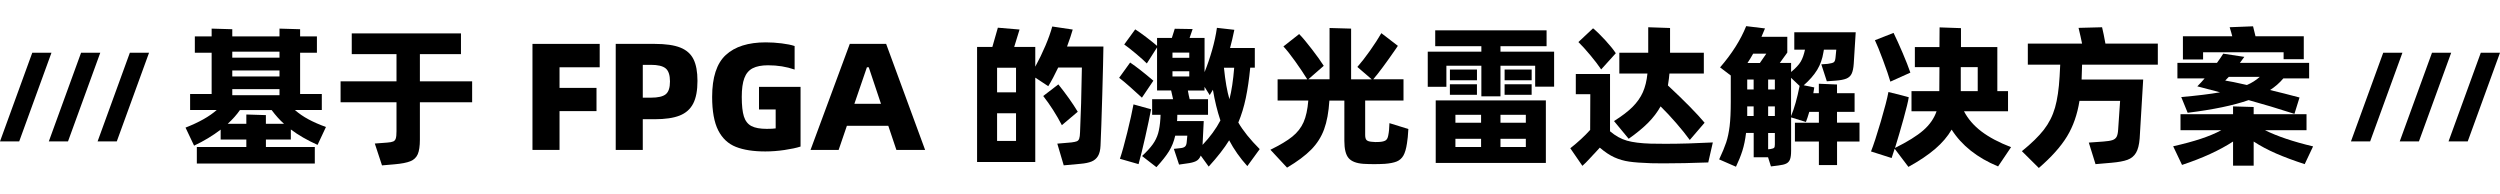
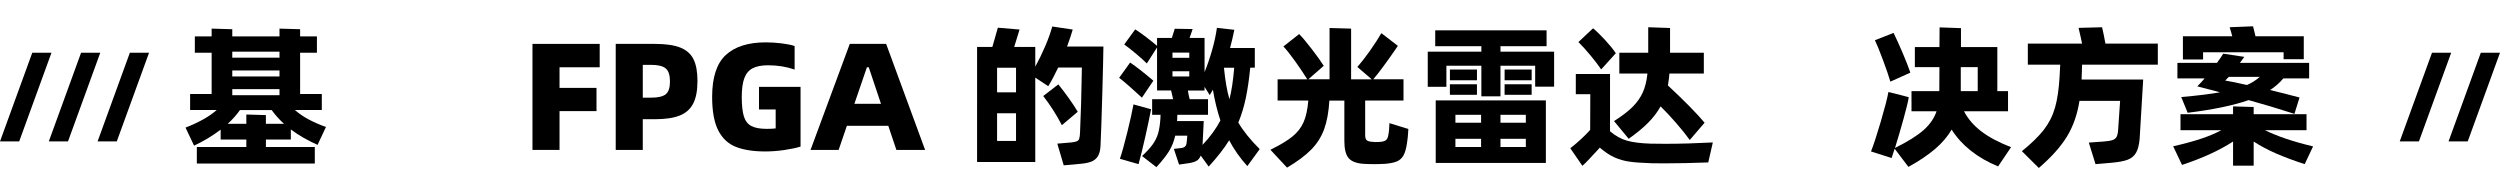
<svg xmlns="http://www.w3.org/2000/svg" x="0px" y="0px" viewBox="0 0 900 69.89" style="enable-background:new 0 0 900 69.89;" xml:space="preserve">
  <polygon class="st0" points="6.91,50.91 0,50.91 11.62,18.98 18.53,18.98">
   </polygon>
  <polygon class="st0" points="24.48,50.91 17.57,50.91 29.19,18.98 36.1,18.98">
   </polygon>
  <polygon class="st0" points="42.04,50.91 35.13,50.91 46.75,18.98 53.66,18.98">
   </polygon>
-   <polygon class="st0" points="853.25,50.91 846.34,50.91 857.96,18.98 864.87,18.98">
-    </polygon>
  <polygon class="st0" points="870.81,50.91 863.9,50.91 875.52,18.98 882.43,18.98">
   </polygon>
  <polygon class="st0" points="888.38,50.91 881.47,50.91 893.09,18.98 900,18.98">
   </polygon>
  <g>
    <path class="st1" d="M104.69,50.23h-8.96v2.7h17.6v5.94H70.86v-5.94h17.82v-2.7h-9.24v-3.57c-2.86,2.2-6.05,4.12-9.57,5.77    l-3.08-6.49c4.88-1.91,8.62-4.02,11.22-6.33h-9.57v-5.77h7.75V18.99h-6.05v-5.89h6.05v-2.8l7.43,0.22v2.58h17v-2.8l7.42,0.22v2.58    h6.05v5.89h-6.05v14.85h7.81v5.77h-9.68c1.43,1.25,3.04,2.36,4.84,3.33c1.8,0.97,3.91,1.9,6.33,2.78l-3.02,6.44    c-3.74-1.69-6.95-3.54-9.62-5.56V50.23z M88.68,44.57v-3.35l7.04,0.22v3.14h6.54c-1.54-1.36-3.02-3.01-4.46-4.95H86.37    c-1.14,1.65-2.6,3.3-4.4,4.95H88.68z M100.62,20.75v-2.15h-17v2.15H100.62z M83.62,27.52h17v-2.15h-17V27.52z M83.62,32.08v2.2h17    v-2.2H83.62z">
-     </path>
-     <path class="st1" d="M169.97,29.28v7.53h-18.81v13.48c0,2.31-0.26,4.05-0.77,5.23c-0.51,1.17-1.4,2.02-2.67,2.53    c-1.26,0.51-3.16,0.88-5.69,1.1l-4.51,0.39l-2.59-7.87l4.4-0.33c1.03-0.07,1.77-0.21,2.23-0.41c0.46-0.2,0.77-0.57,0.93-1.1    c0.17-0.53,0.25-1.4,0.25-2.61v-10.4h-20.13v-7.53h20.13v-9.79h-16.11v-7.48h39.32v7.48h-14.79v9.79H169.97z">
    </path>
    <path class="st1" d="M201.43,31.64h13.31V40h-13.31v13.97h-9.74V15.8h24.2v8.42h-14.46V31.64z">
    </path>
    <path class="st1" d="M251.09,29.11c0,3.45-0.51,6.17-1.54,8.17c-1.03,2-2.65,3.44-4.87,4.32c-2.22,0.88-5.22,1.32-8.99,1.32h-4.29    v11.06h-9.74V15.8h14.03c3.92,0,6.99,0.44,9.21,1.32c2.22,0.88,3.8,2.28,4.76,4.21C250.62,23.26,251.09,25.85,251.09,29.11z     M234.32,35.16c2.57,0,4.35-0.41,5.36-1.24c1.01-0.83,1.51-2.36,1.51-4.59c0-2.27-0.51-3.84-1.54-4.7    c-1.03-0.86-2.81-1.29-5.33-1.29h-2.92v11.82H234.32z">
    </path>
    <path class="st1" d="M256.37,34.89c0-7.04,1.64-12.07,4.92-15.1c3.28-3.02,8.08-4.54,14.38-4.54c1.87,0,3.78,0.12,5.72,0.36    c1.94,0.24,3.5,0.56,4.67,0.96v8.47c-2.93-1.03-6.12-1.54-9.57-1.54c-2.31,0-4.15,0.36-5.53,1.07s-2.38,1.9-3,3.55    s-0.93,3.91-0.93,6.77c0,3.08,0.26,5.43,0.77,7.04c0.51,1.61,1.41,2.76,2.69,3.44c1.28,0.68,3.13,1.02,5.56,1.02    c1.47,0,2.53-0.06,3.19-0.17V39.4h-6v-8.14h14.96v21.5c-1.5,0.48-3.44,0.89-5.8,1.24c-2.36,0.35-4.67,0.52-6.9,0.52    c-4.29,0-7.82-0.55-10.59-1.65c-2.77-1.1-4.89-3.08-6.35-5.94C257.11,44.07,256.37,40.06,256.37,34.89z">
    </path>
    <path class="st1" d="M304.88,45.28l-2.97,8.69h-10.12l14.13-38.17h13.09l14.03,38.17H322.7l-2.92-8.69H304.88z M317.15,37.36    l-4.4-13.15h-0.66l-4.51,13.15H317.15z">
    </path>
    <path class="st1" d="M397.23,16.74c-0.04,3.12-0.17,8.9-0.41,17.35c-0.24,8.45-0.45,14.57-0.63,18.34    c-0.07,1.61-0.38,2.87-0.93,3.77c-0.55,0.9-1.32,1.55-2.31,1.95c-0.99,0.4-2.31,0.68-3.96,0.82l-6.05,0.55l-2.31-7.81l5.11-0.44    c0.88-0.11,1.52-0.25,1.93-0.41c0.4-0.17,0.69-0.49,0.85-0.96c0.17-0.48,0.27-1.25,0.3-2.31c0.29-6.09,0.51-13.84,0.66-23.27h-8.53    c-1.25,2.64-2.44,4.88-3.57,6.71l-4.68-3.08v30.36h-20.95V16.9h5.5l1.98-6.93l7.81,0.66l-1.93,6.27h7.59V24    c1.36-2.49,2.58-5.01,3.66-7.56c1.08-2.55,1.9-4.85,2.45-6.9l7.37,1.1c-0.44,1.58-1.12,3.61-2.04,6.1H397.23z M358.95,33.24h6.82    v-8.85h-6.82V33.24z M358.95,40.77v9.96h6.82v-9.96H358.95z M382.27,45.06c-1.98-3.81-4.22-7.31-6.71-10.5l5.45-4.18    c2.82,3.52,5.15,6.8,6.98,9.85L382.27,45.06z">
    </path>
    <path class="st1" d="M411.09,35.16c-1.17-1.1-2.58-2.37-4.21-3.82c-1.63-1.45-2.96-2.56-3.99-3.33l3.96-5.5    c2.27,1.54,5.06,3.72,8.36,6.54L411.09,35.16z M414.39,39.34c-0.51,2.71-1.21,6.02-2.09,9.93c-0.88,3.91-1.69,7.18-2.42,9.82    l-6.71-1.93c0.73-2.13,1.61-5.28,2.64-9.46c1.03-4.18,1.78-7.55,2.25-10.12L414.39,39.34z M449.04,59.8    c-2.64-2.93-4.82-6.03-6.54-9.29c-1.76,2.86-4.22,6.01-7.37,9.46l-2.86-3.96c-0.37,0.95-0.94,1.62-1.73,2.01    c-0.79,0.39-1.93,0.67-3.44,0.85l-2.64,0.38l-1.87-5.66l2.53-0.28c0.66-0.07,1.16-0.26,1.49-0.55c0.33-0.29,0.53-0.81,0.6-1.54    l0.22-2.37h-4.35c-0.48,2.09-1.22,3.95-2.23,5.58c-1.01,1.63-2.52,3.55-4.54,5.75l-5.17-4.01c1.69-1.58,2.97-2.98,3.85-4.21    c0.88-1.23,1.52-2.54,1.93-3.93c0.4-1.39,0.68-3.17,0.82-5.33l0.06-1.38h-3.03v-5.61h7.54c-0.26-1.21-0.5-2.26-0.71-3.14h-5.06    V17.07l-3.68,5.77c-0.95-0.95-2.28-2.15-3.99-3.58c-1.71-1.43-3.09-2.51-4.15-3.25l3.96-5.44c1.1,0.7,2.41,1.62,3.93,2.78    c1.52,1.16,2.83,2.21,3.93,3.16v-2.86h5.33l1.04-3.3l6.44,0.11l-1.1,3.19h5.39v12.32c1.03-2.53,1.93-5.18,2.72-7.95    c0.79-2.77,1.37-5.44,1.73-8l6.27,0.71c-0.51,2.49-1.03,4.67-1.54,6.54h8.91v7.1h-1.65c-0.4,4.14-0.94,7.79-1.6,10.94    c-0.66,3.15-1.56,6.09-2.69,8.8c1.72,2.97,4.29,6.16,7.7,9.57L449.04,59.8z M422.09,20.81h6.05v-1.87h-6.05V20.81z M422.09,25.65    v1.87h6.05v-1.87H422.09z M432.92,52.16c2.71-2.86,4.86-5.79,6.43-8.8c-1.14-3.41-2.04-7.09-2.7-11.05l-1.15,1.92l-1.87-2.97v1.32    h-6c0.22,1.28,0.44,2.33,0.66,3.14h6.6v5.61h-11.05l-0.05,1.71c0,0.26-0.02,0.44-0.06,0.55h9.62L432.92,52.16z M444.31,24.38h-3.69    c0.48,4.77,1.14,8.54,1.98,11.33C443.37,32.74,443.94,28.97,444.31,24.38z">
    </path>
    <path class="st1" d="M507.01,46.44c-0.11,2.16-0.28,3.89-0.5,5.17c-0.29,1.94-0.72,3.41-1.29,4.4c-0.57,0.99-1.37,1.7-2.39,2.12    c-1.03,0.42-2.46,0.71-4.29,0.85c-1.25,0.07-2.53,0.11-3.85,0.11s-2.6-0.04-3.85-0.11c-2.53-0.18-4.31-0.87-5.33-2.06    c-1.03-1.19-1.54-3.25-1.54-6.19V36.21h-5.39c-0.26,4.14-0.89,7.59-1.9,10.34c-1.01,2.75-2.56,5.19-4.65,7.31    c-2.09,2.13-4.99,4.29-8.69,6.49l-5.99-6.44c3.45-1.69,6.08-3.26,7.89-4.73c1.82-1.47,3.16-3.19,4.04-5.17s1.45-4.58,1.71-7.81    h-11.05v-7.65h10.67c-1.25-2.02-2.71-4.19-4.37-6.52c-1.67-2.33-3.07-4.1-4.21-5.31l5.67-4.46c1.25,1.28,2.78,3.11,4.59,5.47    c1.82,2.36,3.24,4.35,4.26,5.97l-5.55,4.84h7.64V10.08l7.76,0.22v18.26h7.42l-5.17-4.46c1.39-1.58,2.91-3.52,4.54-5.83    c1.63-2.31,3-4.42,4.1-6.33l5.94,4.56l-0.66,0.99c-3.59,5.21-6.33,8.89-8.2,11.05h10.89v7.65h-13.8v12.38    c0,0.92,0.17,1.54,0.52,1.87c0.35,0.33,0.96,0.53,1.84,0.6c0.84,0.11,1.76,0.13,2.75,0.06c1.06-0.07,1.82-0.27,2.28-0.58    c0.46-0.31,0.76-0.89,0.91-1.73c0.26-1.21,0.4-2.7,0.44-4.46L507.01,46.44z">
    </path>
    <path class="st1" d="M540.17,16.63v1.98h19.31v12.6h-6.82v-7.54h-12.49v11h-6.88v-11H520.7v7.59h-6.71V18.61h19.3v-1.98h-16.61    v-5.72h40.09v5.72H540.17z M556.51,58.65h-39.65V36.15h39.65V58.65z M521.97,25.04h9.74v3.85h-9.74V25.04z M531.7,34.12h-9.74    v-3.79h9.74V34.12z M533.19,44.18v-2.86h-9.24v2.86H533.19z M533.19,49.96h-9.24v2.97h9.24V49.96z M540.17,44.18h9.13v-2.86h-9.13    V44.18z M540.17,49.96v2.97h9.13v-2.97H540.17z M541.66,25.04h9.74v3.85h-9.74V25.04z M551.39,34.12h-9.74v-3.79h9.74V34.12z">
    </path>
    <path class="st1" d="M599.57,51.77c5.24,0,10.93-0.17,17.05-0.49l-1.65,7.2c-5.94,0.22-11.33,0.33-16.17,0.33    c-2.13,0-3.59-0.02-4.4-0.05c-3.37-0.11-6-0.3-7.89-0.58c-1.89-0.27-3.67-0.79-5.33-1.54c-1.67-0.75-3.42-1.92-5.25-3.49    c-1.47,1.61-2.16,2.37-2.09,2.26c-0.26,0.26-0.82,0.86-1.68,1.81c-0.86,0.95-1.7,1.78-2.5,2.48l-4.35-6.33    c2.79-2.2,5.17-4.4,7.15-6.6l0.05-12.87h-5.22v-7.26h12.32v20.62c1.94,1.65,3.98,2.78,6.1,3.38c2.13,0.6,4.97,0.96,8.53,1.07    C595.37,51.75,597.15,51.77,599.57,51.77z M576.42,24.99c-0.95-1.43-2.25-3.13-3.88-5.09c-1.63-1.96-3.07-3.55-4.32-4.76l5.28-4.95    c1.28,1.06,2.75,2.49,4.4,4.29c1.65,1.8,2.92,3.36,3.79,4.68L576.42,24.99z M581.04,43.58c2.82-1.76,5.05-3.46,6.68-5.09    c1.63-1.63,2.87-3.39,3.71-5.28c0.84-1.89,1.39-4.13,1.65-6.74h-10.12v-7.48h10.4V9.81l7.86,0.27v8.91h12.16v7.48H601    c-0.07,1.03-0.26,2.46-0.55,4.29c6.05,5.65,10.45,10.12,13.2,13.42l-5.33,6.21c-1.36-1.87-2.99-3.9-4.9-6.1    c-1.91-2.2-3.78-4.2-5.61-5.99c-1.14,2.05-2.62,4.01-4.45,5.86c-1.83,1.85-4.18,3.79-7.04,5.8L581.04,43.58z">
    </path>
-     <path class="st1" d="M669.42,44.18v6.77h-8.08v8.47h-6.54v-8.47h-8.63v-6.77h8.63v-3.9h-3.46c-0.44,1.5-0.84,2.71-1.21,3.63    l-5.33-1.65V54.3c0,1.39-0.14,2.43-0.41,3.11c-0.27,0.68-0.72,1.17-1.35,1.48c-0.62,0.31-1.58,0.54-2.86,0.69l-2.64,0.33l-1.04-3.3    h-5.17v-8.75h-2.75c-0.29,2.42-0.73,4.56-1.32,6.41c-0.59,1.85-1.36,3.77-2.31,5.75l-6.05-2.64c1.14-2.42,1.98-4.46,2.53-6.1    c0.55-1.65,0.96-3.6,1.24-5.86c0.27-2.25,0.41-5.2,0.41-8.83v-9.41l-3.85-2.92c4.25-4.91,7.39-9.86,9.4-14.85l6.77,0.82    c-0.26,0.7-0.68,1.71-1.27,3.02h9.3v5.67l-2.7,3.74h4.07v3.25c1.65-1.36,2.8-2.59,3.46-3.71c0.66-1.12,1.17-2.56,1.54-4.32h-3.85    v-6.27h22.11l-0.71,11.33c-0.11,1.61-0.37,2.82-0.77,3.63c-0.4,0.81-1.04,1.38-1.9,1.73c-0.86,0.35-2.15,0.6-3.88,0.74l-3.14,0.22    l-1.98-6.1l2.31-0.17c1.14-0.15,1.87-0.35,2.2-0.6c0.33-0.26,0.53-0.84,0.61-1.76l0.27-2.75h-4.46l-0.17,0.94    c-0.37,2.35-1.12,4.46-2.25,6.33c-1.14,1.87-2.75,3.72-4.84,5.55l3.79,0.77l-0.33,2.09h1.98v-3.41l6.54,0.27v3.14h6.33v6.71h-6.33    v3.9H669.42z M631.3,28.62H629v3.58h2.31V28.62z M629,41.76h2.31V38.3H629v1.38V41.76z M635.87,19.32h-4.73    c-0.7,1.25-1.38,2.36-2.04,3.35h4.46L635.87,19.32z M636.53,28.62v3.58h2.42v-3.58H636.53z M638.95,41.76V38.3h-2.42v3.46H638.95z     M637.46,53.64c0.66-0.11,1.07-0.27,1.24-0.47c0.17-0.2,0.25-0.6,0.25-1.18v-4.12h-2.42v5.88L637.46,53.64z M644.78,28.01v13.81    c1.17-2.82,2.2-6.45,3.08-10.89L644.78,28.01z">
-     </path>
    <path class="st1" d="M707.04,40.06c1.43,2.75,3.52,5.17,6.27,7.26c2.75,2.09,6.31,3.98,10.67,5.66l-4.67,6.93    c-7.52-3.12-13.09-7.54-16.72-13.25c-1.43,2.46-3.4,4.77-5.91,6.93c-2.51,2.16-5.73,4.33-9.65,6.49l-4.95-6.54l-1.1,3.35    l-7.42-2.37c0.92-2.31,2.09-5.89,3.52-10.75c1.43-4.86,2.35-8.41,2.75-10.64l3.63,0.88l3.69,0.99c-0.22,1.47-0.84,4.05-1.87,7.75    c-1.03,3.7-2.05,7.21-3.08,10.51c4.51-2.24,7.91-4.35,10.2-6.35c2.29-2,3.88-4.28,4.76-6.85h-9.02V32.8h10.01l0.05-8.64h-8.85    v-7.21h8.85l0.05-7.09l7.7,0.27v6.82h13.09V32.8h3.85v7.26H707.04z M680.53,29.39c-0.51-1.8-1.39-4.37-2.64-7.73    c-1.25-3.35-2.22-5.75-2.92-7.18l6.71-2.64c0.99,2.02,2.08,4.42,3.27,7.21c1.19,2.79,2.12,5.15,2.78,7.09L680.53,29.39z     M705.88,24.16v8.36v0.28h6.1v-8.64H705.88z">
    </path>
    <path class="st1" d="M749.55,23.28l-0.17,5.28v0.06h22.17l-1.27,21.23c-0.18,2.27-0.62,4-1.32,5.17c-0.7,1.17-1.71,2.01-3.05,2.5    c-1.34,0.5-3.25,0.85-5.75,1.07l-5.77,0.5l-2.42-7.76l5.28-0.38c1.47-0.11,2.55-0.28,3.24-0.52c0.7-0.24,1.19-0.63,1.49-1.18    c0.29-0.55,0.48-1.39,0.55-2.53l0.71-10.4h-14.63c-0.77,4.88-2.26,9.14-4.48,12.79c-2.22,3.65-5.6,7.43-10.15,11.36l-6.1-6.05    c3.45-2.79,6.09-5.36,7.92-7.73c1.83-2.36,3.17-5.01,4.01-7.95c0.84-2.93,1.39-6.67,1.65-11.22l0.22-4.23h-11.66v-7.59h19.53    c-0.29-1.47-0.71-3.35-1.27-5.67l8.47-0.22c0.37,1.5,0.77,3.46,1.21,5.89h18.86v7.59H749.55z">
    </path>
    <path class="st1" d="M829.69,59.09c-3.85-1.25-7.27-2.52-10.26-3.82c-2.99-1.3-5.69-2.74-8.11-4.32v8.69h-7.42v-8.69    c-4.84,3.15-10.96,5.96-18.37,8.42l-3.19-6.71c3.89-0.88,7.21-1.78,9.98-2.7c2.77-0.92,5.22-1.94,7.34-3.08h-14.68V41.1h18.92v-2.8    l7.42,0.22v2.58h19.03v5.77h-14.96c4.44,2.2,10.21,4.14,17.32,5.83L829.69,59.09z M793.66,28.23h-9.79v-5.61h14.25    c0.99-1.36,1.74-2.46,2.25-3.3l7.59,1.15l-1.59,2.15h24.92v5.61h-9.29c-1.39,1.65-2.99,3.04-4.79,4.18    c3.26,0.77,6.8,1.67,10.62,2.69L826,40.99c-5.79-1.87-11.29-3.52-16.5-4.95c-5.46,1.91-12.78,3.43-21.94,4.56l-2.31-5.66    c5.76-0.51,10.41-1.08,13.97-1.71l-8.19-2.15C792.01,30.1,792.89,29.15,793.66,28.23z M793.11,18.83v2.58h-7.26v-8.36h17.76    c-0.18-0.77-0.5-1.85-0.93-3.25l8.42-0.33c0.55,2.16,0.84,3.35,0.88,3.58h17.38v8.25h-7.26v-2.48H793.11z M802.35,27.68    c-0.55,0.62-0.97,1.06-1.27,1.32c1.5,0.22,4.11,0.75,7.81,1.6c1.72-0.73,3.26-1.71,4.62-2.92H802.35z">
    </path>
  </g>
</svg>